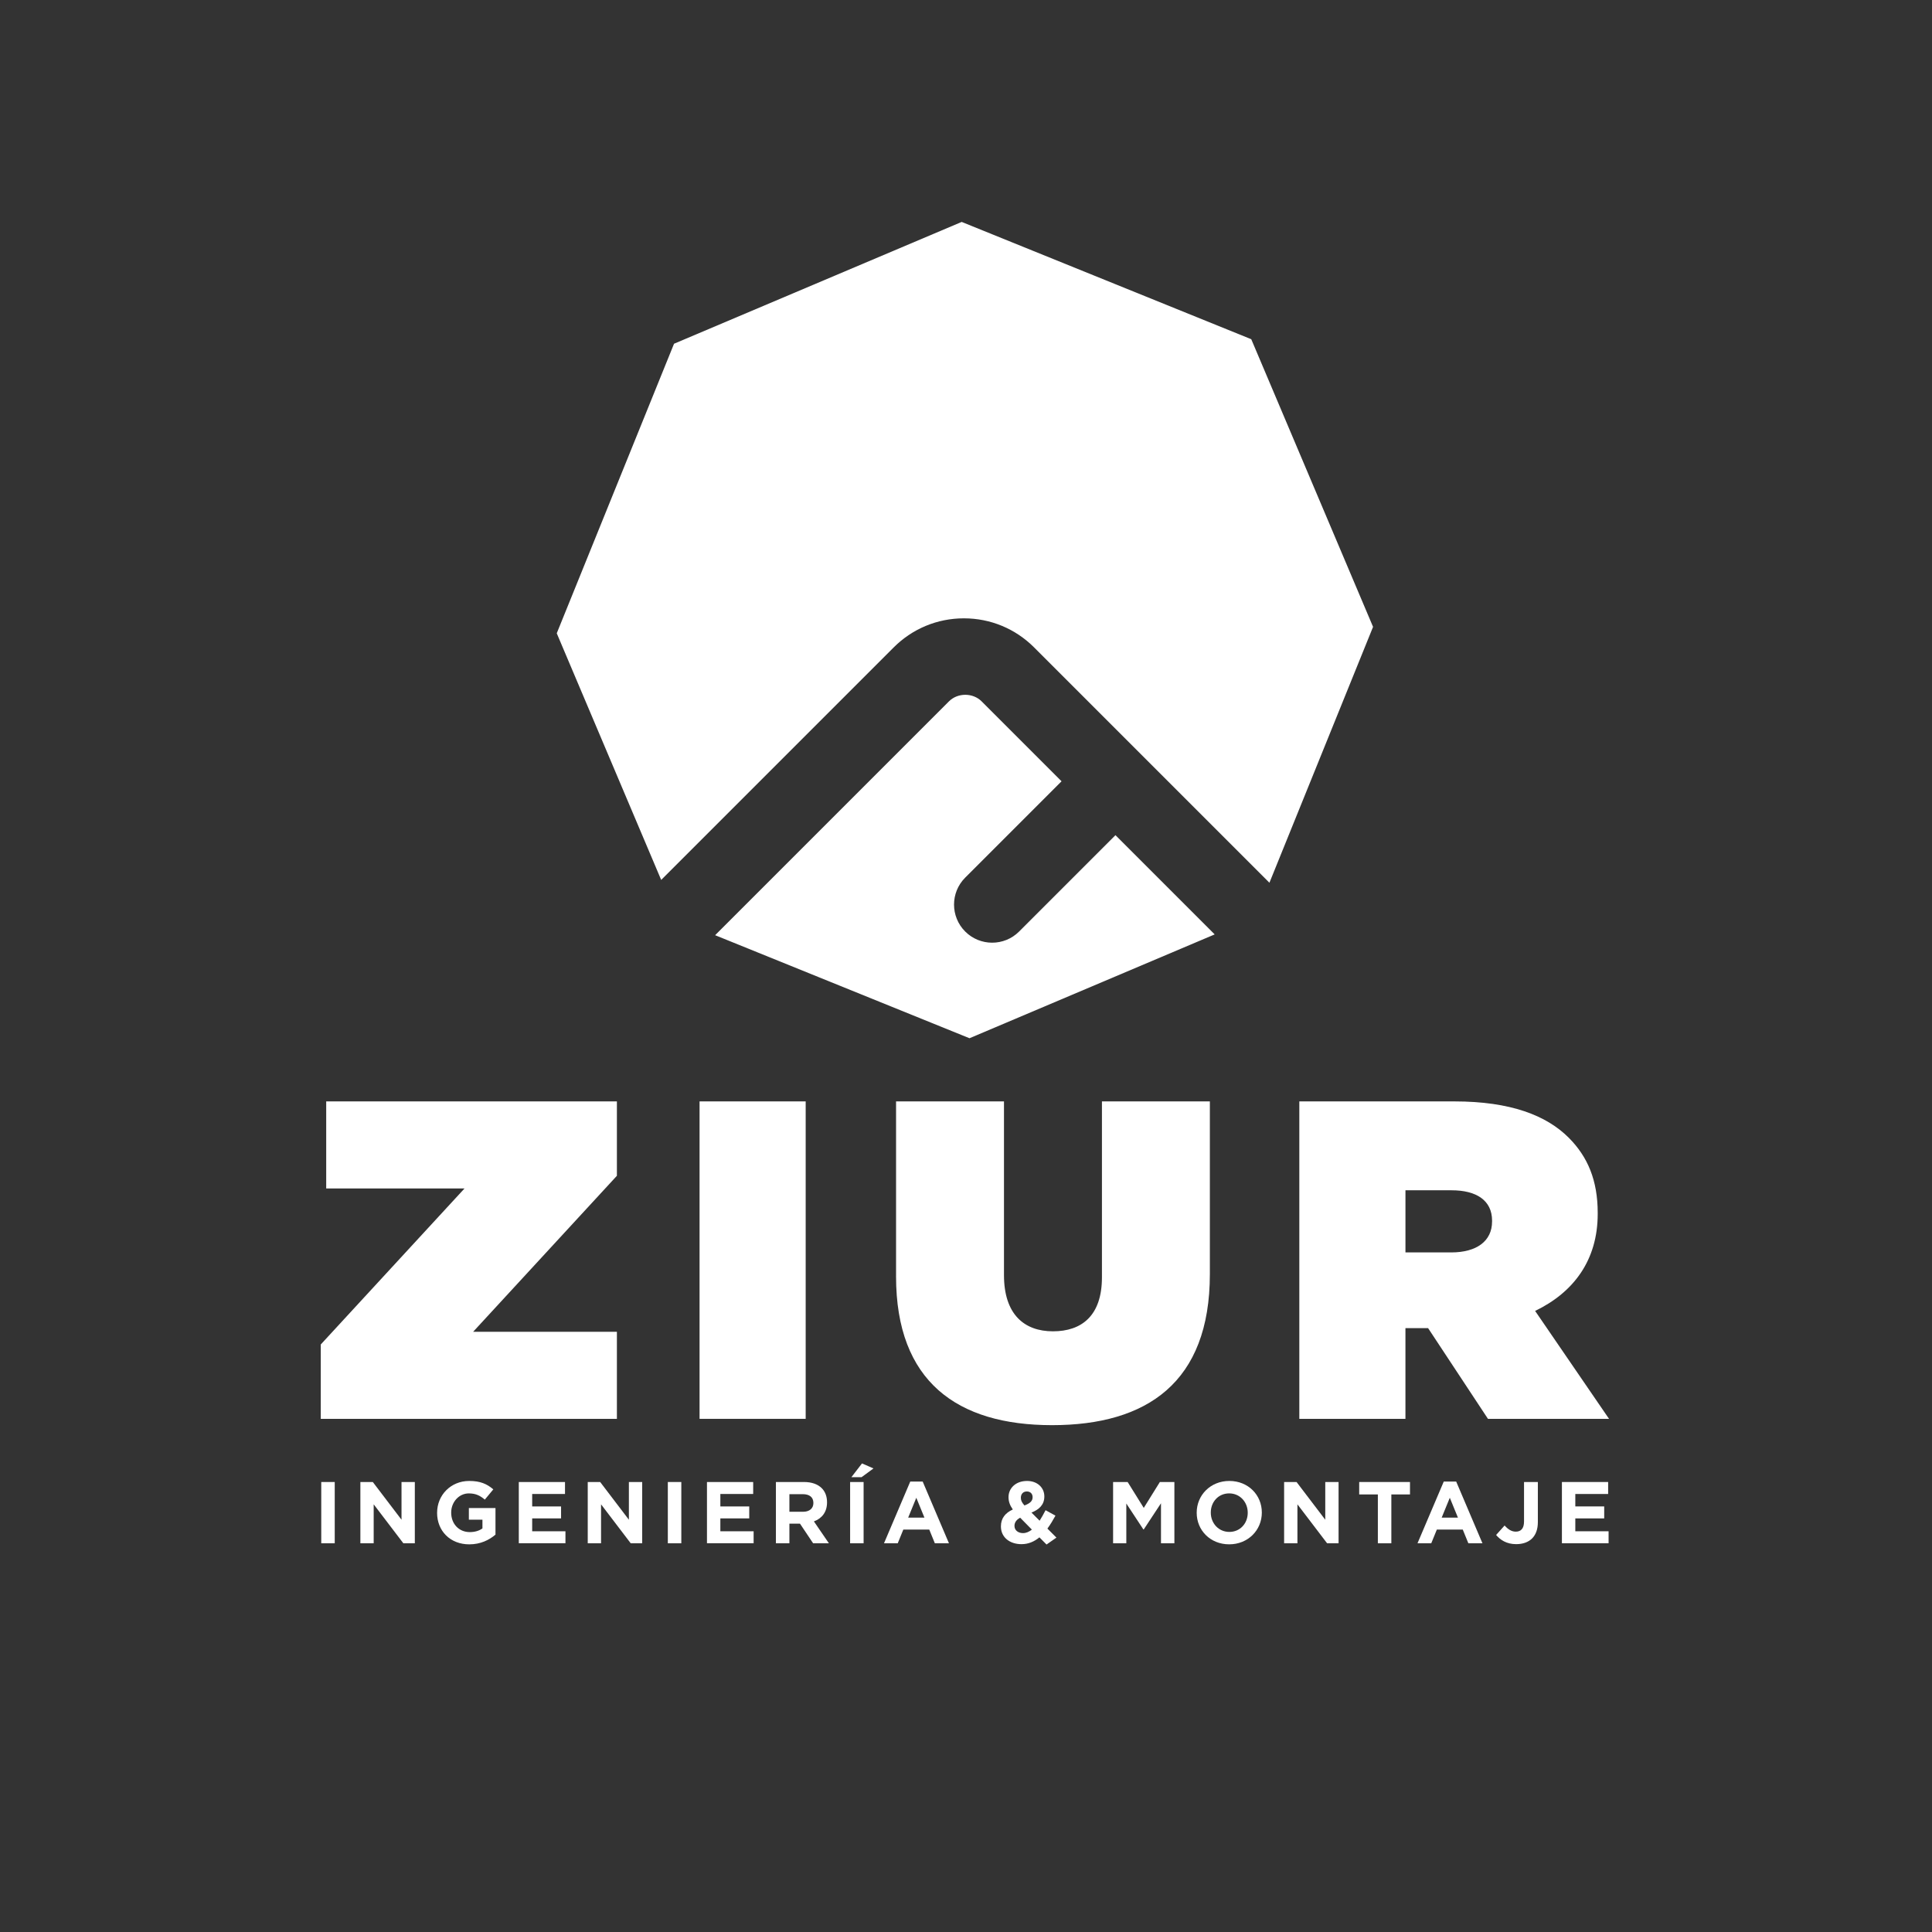
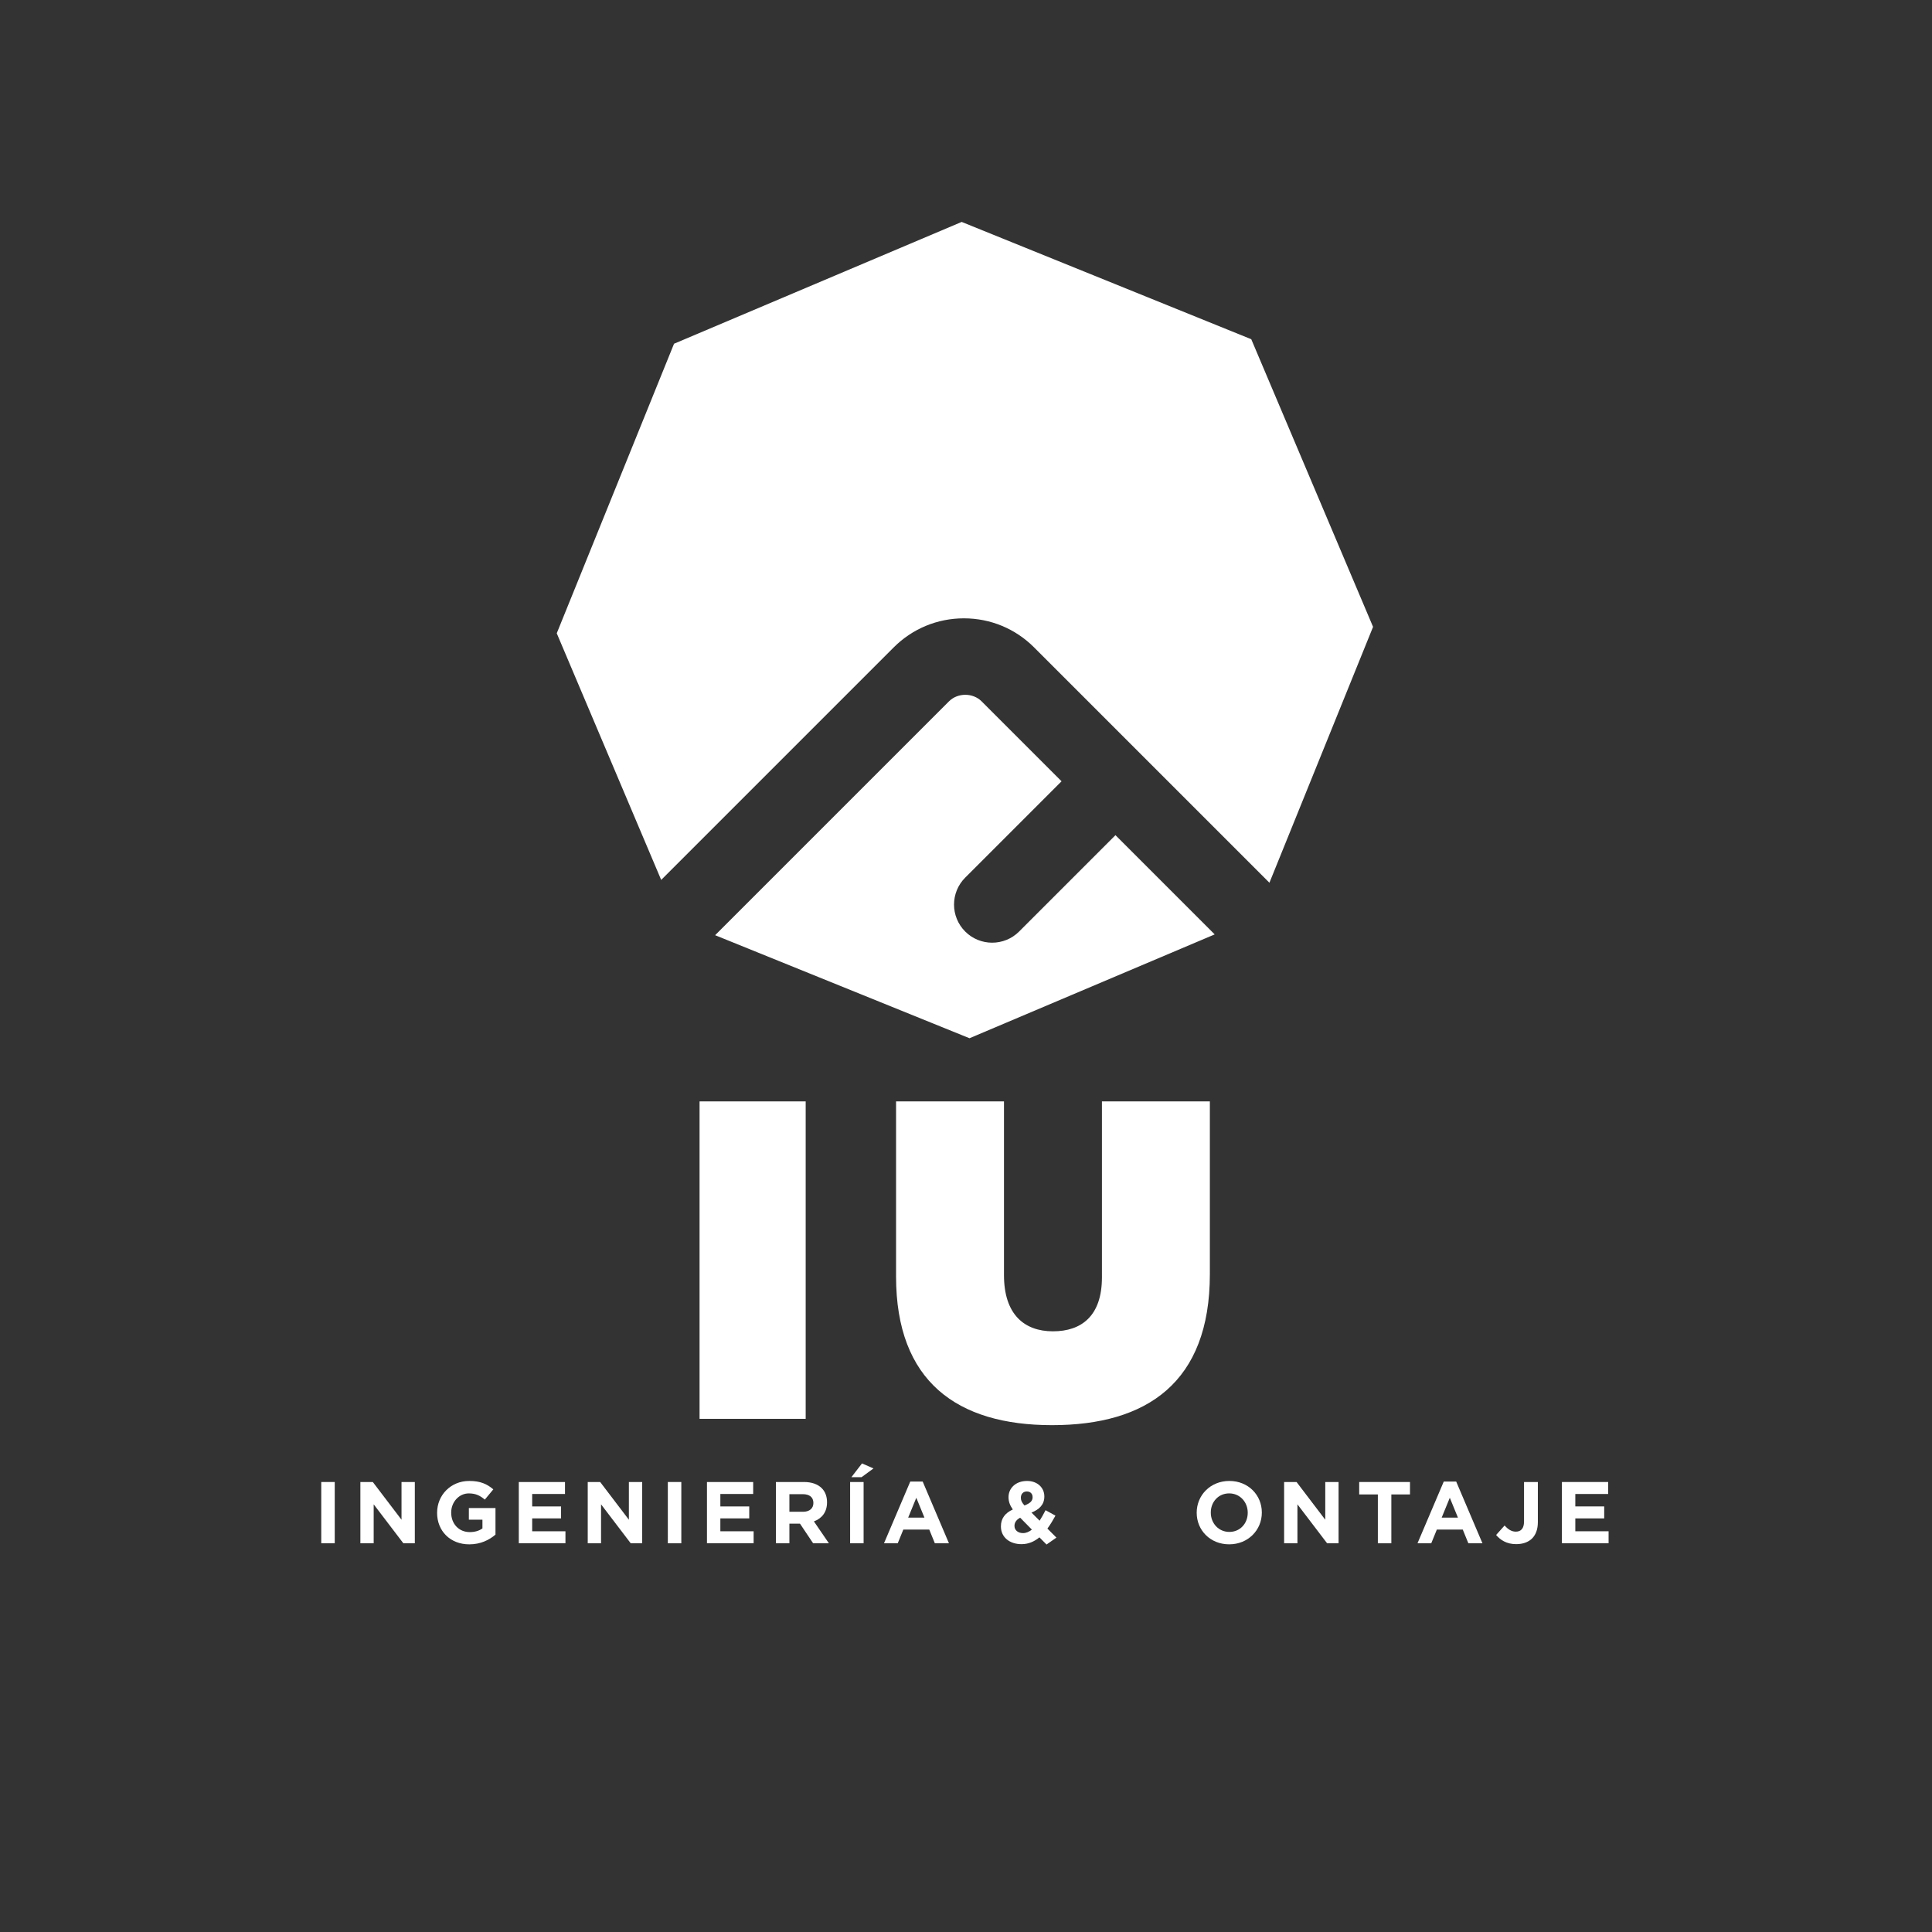
<svg xmlns="http://www.w3.org/2000/svg" id="Capa_1" viewBox="0 0 1080 1080">
  <rect x="0" y="0" width="1080" height="1080" fill="#333333" stroke="none" />
  <defs>
    <style>.cls-1{fill:white;}.cls-2{fill:white;}</style>
  </defs>
  <path class="cls-1" d="M699.45,189.62l-80.93-32.78-80.93-32.78-160.8,68.09-65.56,161.86,58.38,137.87,129.97-129.97c10.48-10.48,24.41-16.26,39.25-16.26s28.77,5.78,39.25,16.26l131.54,131.54,57.93-143.03-68.09-160.8Z" />
  <path class="cls-2" d="M679.02,522.34l-55.47-55.47-53.86,53.86c-4.16,4.16-9.61,6.24-15.07,6.24s-10.9-2.08-15.07-6.24c-8.32-8.32-8.32-21.81,0-30.13l53.86-53.86-44.69-44.69c-4.88-4.87-13.35-4.87-18.23,0l-130.73,130.73,142.2,57.6,137.05-58.04Z" />
  <g>
-     <polygon class="cls-1" points="179.31 751.57 259.67 664.36 182.35 664.36 182.35 615.69 344.85 615.69 344.85 657.27 264.49 744.47 344.85 744.47 344.85 793.14 179.31 793.14 179.31 751.57" />
    <rect class="cls-1" x="391.06" y="615.69" width="59.32" height="177.45" />
    <path class="cls-1" d="M500.9,713.54v-97.85h60.33v97.09c0,22.05,11.41,31.43,27.38,31.43,15.97,0,27.38-8.62,27.38-30.17v-98.36h60.33v96.58c0,60.59-35.24,84.41-88.22,84.41s-87.2-24.34-87.2-83.15Z" />
-     <path class="cls-1" d="M858.15,732.81c21.55-10.39,34.98-28.39,34.98-54.25v-.51c0-18.25-5.58-31.43-16.22-42.08-12.42-12.42-32.45-20.28-63.88-20.28h-86.7v177.45h59.32v-50.7h12.67l33.46,50.7h67.68l-41.32-60.33Zm-24.08-49.94c0,10.9-8.62,17.24-22.81,17.24h-25.6v-34.73h25.86c13.69,0,22.56,5.58,22.56,16.98v.51Z" />
  </g>
  <g>
    <path class="cls-1" d="M179.58,828.45h7.54v34.26h-7.54v-34.26Z" />
    <path class="cls-1" d="M201.45,828.45h6.95l16.05,21.09v-21.09h7.44v34.26h-6.41l-16.59-21.78v21.78h-7.44v-34.26Z" />
    <path class="cls-1" d="M244.35,845.68v-.1c0-9.74,7.59-17.72,17.96-17.72,6.17,0,9.88,1.66,13.46,4.7l-4.75,5.73c-2.64-2.2-4.99-3.47-8.96-3.47-5.48,0-9.84,4.85-9.84,10.67v.1c0,6.26,4.31,10.86,10.37,10.86,2.74,0,5.19-.68,7.1-2.06v-4.89h-7.59v-6.51h14.88v14.88c-3.52,2.99-8.37,5.43-14.63,5.43-10.67,0-18.01-7.49-18.01-17.62Z" />
-     <path class="cls-1" d="M290,828.45h25.84v6.7h-18.35v6.95h16.15v6.7h-16.15v7.19h18.6v6.7h-26.08v-34.26Z" />
+     <path class="cls-1" d="M290,828.45h25.84v6.7h-18.35v6.95h16.15v6.7h-16.15v7.19h18.6v6.7h-26.08v-34.26" />
    <path class="cls-1" d="M328.55,828.45h6.95l16.05,21.09v-21.09h7.44v34.26h-6.41l-16.59-21.78v21.78h-7.44v-34.26Z" />
    <path class="cls-1" d="M373.32,828.45h7.54v34.26h-7.54v-34.26Z" />
    <path class="cls-1" d="M395.19,828.45h25.84v6.7h-18.35v6.95h16.15v6.7h-16.15v7.19h18.6v6.7h-26.08v-34.26Z" />
    <path class="cls-1" d="M433.74,828.45h15.66c4.36,0,7.73,1.22,9.98,3.47,1.91,1.91,2.94,4.6,2.94,7.83v.1c0,5.53-2.98,9-7.34,10.62l8.37,12.23h-8.81l-7.34-10.96h-5.92v10.96h-7.54v-34.26Zm15.17,16.64c3.67,0,5.78-1.96,5.78-4.85v-.1c0-3.23-2.25-4.89-5.92-4.89h-7.49v9.84h7.63Z" />
    <path class="cls-1" d="M475.22,828.45h7.54v34.26h-7.54v-34.26Zm6.65-10.38l6.41,2.79-6.66,4.89h-5.68l5.92-7.68Z" />
    <path class="cls-1" d="M508.84,828.21h6.95l14.68,34.5h-7.88l-3.13-7.68h-14.49l-3.13,7.68h-7.68l14.68-34.5Zm7.93,20.16l-4.55-11.11-4.55,11.11h9.1Z" />
    <path class="cls-1" d="M581.05,859.38c-2.79,2.3-6.07,3.82-10.03,3.82-6.56,0-11.5-3.82-11.5-9.89v-.1c0-4.36,2.35-7.44,6.65-9.4-1.66-2.35-2.4-4.5-2.4-6.85v-.1c0-4.7,3.77-9,10.38-9,5.82,0,9.64,3.82,9.64,8.61v.1c0,4.6-2.94,7.29-7.19,8.96l4.55,4.55c1.13-1.76,2.25-3.77,3.33-5.87l5.53,3.04c-1.32,2.4-2.79,4.94-4.5,7.24l5.04,5.04-5.53,3.87-3.97-4.01Zm-4.21-4.31l-6.56-6.66c-2.25,1.18-3.18,2.84-3.18,4.5v.1c0,2.4,2.01,4.01,4.8,4.01,1.71,0,3.38-.73,4.94-1.96Zm.39-18.06v-.1c0-1.96-1.32-3.18-3.23-3.18-2.01,0-3.33,1.42-3.33,3.47v.1c0,1.52,.59,2.64,2.01,4.26,2.98-1.13,4.55-2.4,4.55-4.55Z" />
-     <path class="cls-1" d="M622.24,828.45h8.12l9.01,14.48,9-14.48h8.12v34.26h-7.49v-22.37l-9.64,14.63h-.2l-9.54-14.49v22.22h-7.39v-34.26Z" />
    <path class="cls-1" d="M668.96,845.68v-.1c0-9.74,7.68-17.72,18.25-17.72s18.16,7.88,18.16,17.62v.1c0,9.74-7.68,17.71-18.25,17.71s-18.16-7.88-18.16-17.62Zm28.53,0v-.1c0-5.87-4.31-10.77-10.37-10.77s-10.28,4.8-10.28,10.67v.1c0,5.87,4.31,10.77,10.37,10.77s10.28-4.8,10.28-10.67Z" />
    <path class="cls-1" d="M717.83,828.45h6.95l16.05,21.09v-21.09h7.44v34.26h-6.41l-16.59-21.78v21.78h-7.44v-34.26Z" />
    <path class="cls-1" d="M770.23,835.4h-10.43v-6.95h28.39v6.95h-10.42v27.31h-7.54v-27.31Z" />
    <path class="cls-1" d="M807.07,828.21h6.95l14.68,34.5h-7.88l-3.13-7.68h-14.48l-3.13,7.68h-7.69l14.68-34.5Zm7.93,20.16l-4.55-11.11-4.55,11.11h9.1Z" />
    <path class="cls-1" d="M836.33,858.06l4.75-5.29c1.96,2.15,3.87,3.43,6.26,3.43,2.84,0,4.6-1.71,4.6-5.68v-22.07h7.73v22.41c0,4.06-1.17,7.1-3.23,9.15-2.1,2.1-5.19,3.18-8.91,3.18-5.34,0-8.85-2.35-11.21-5.14Z" />
    <path class="cls-1" d="M873.12,828.45h25.84v6.7h-18.35v6.95h16.15v6.7h-16.15v7.19h18.6v6.7h-26.09v-34.26Z" />
  </g>
</svg>